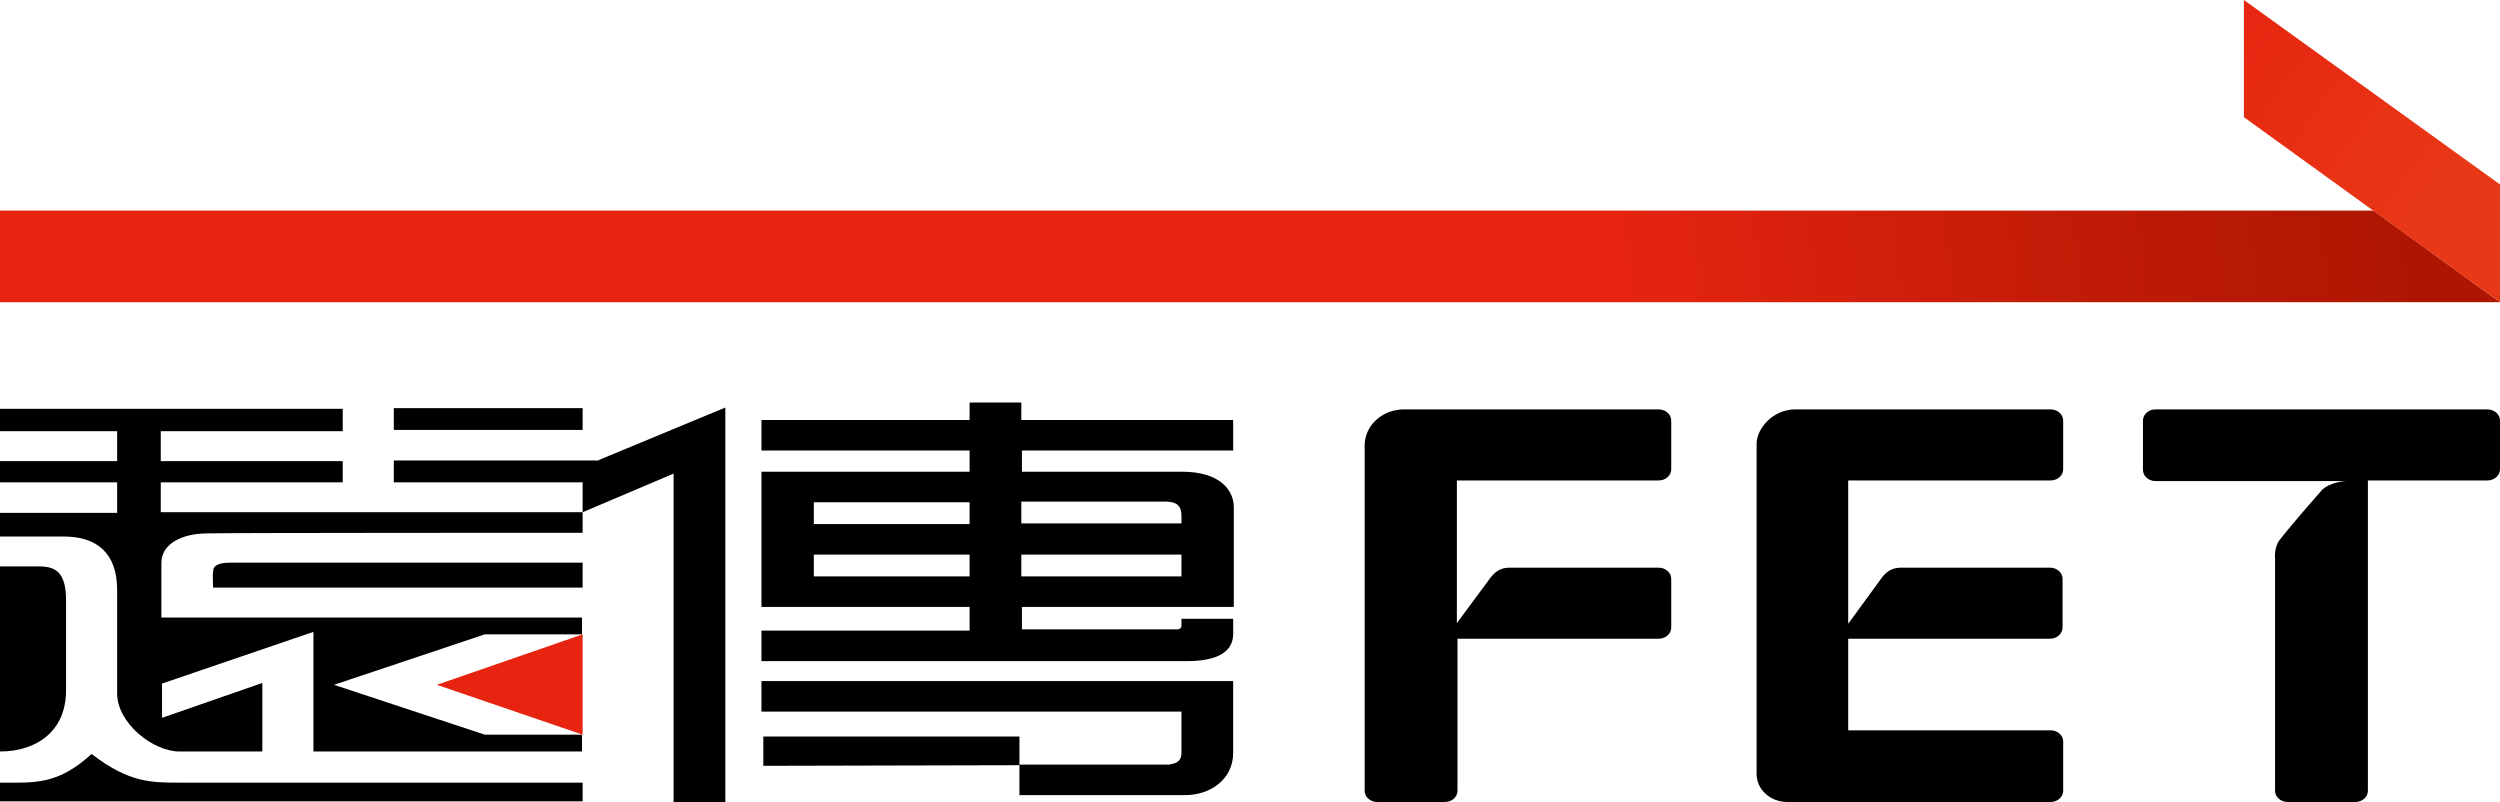
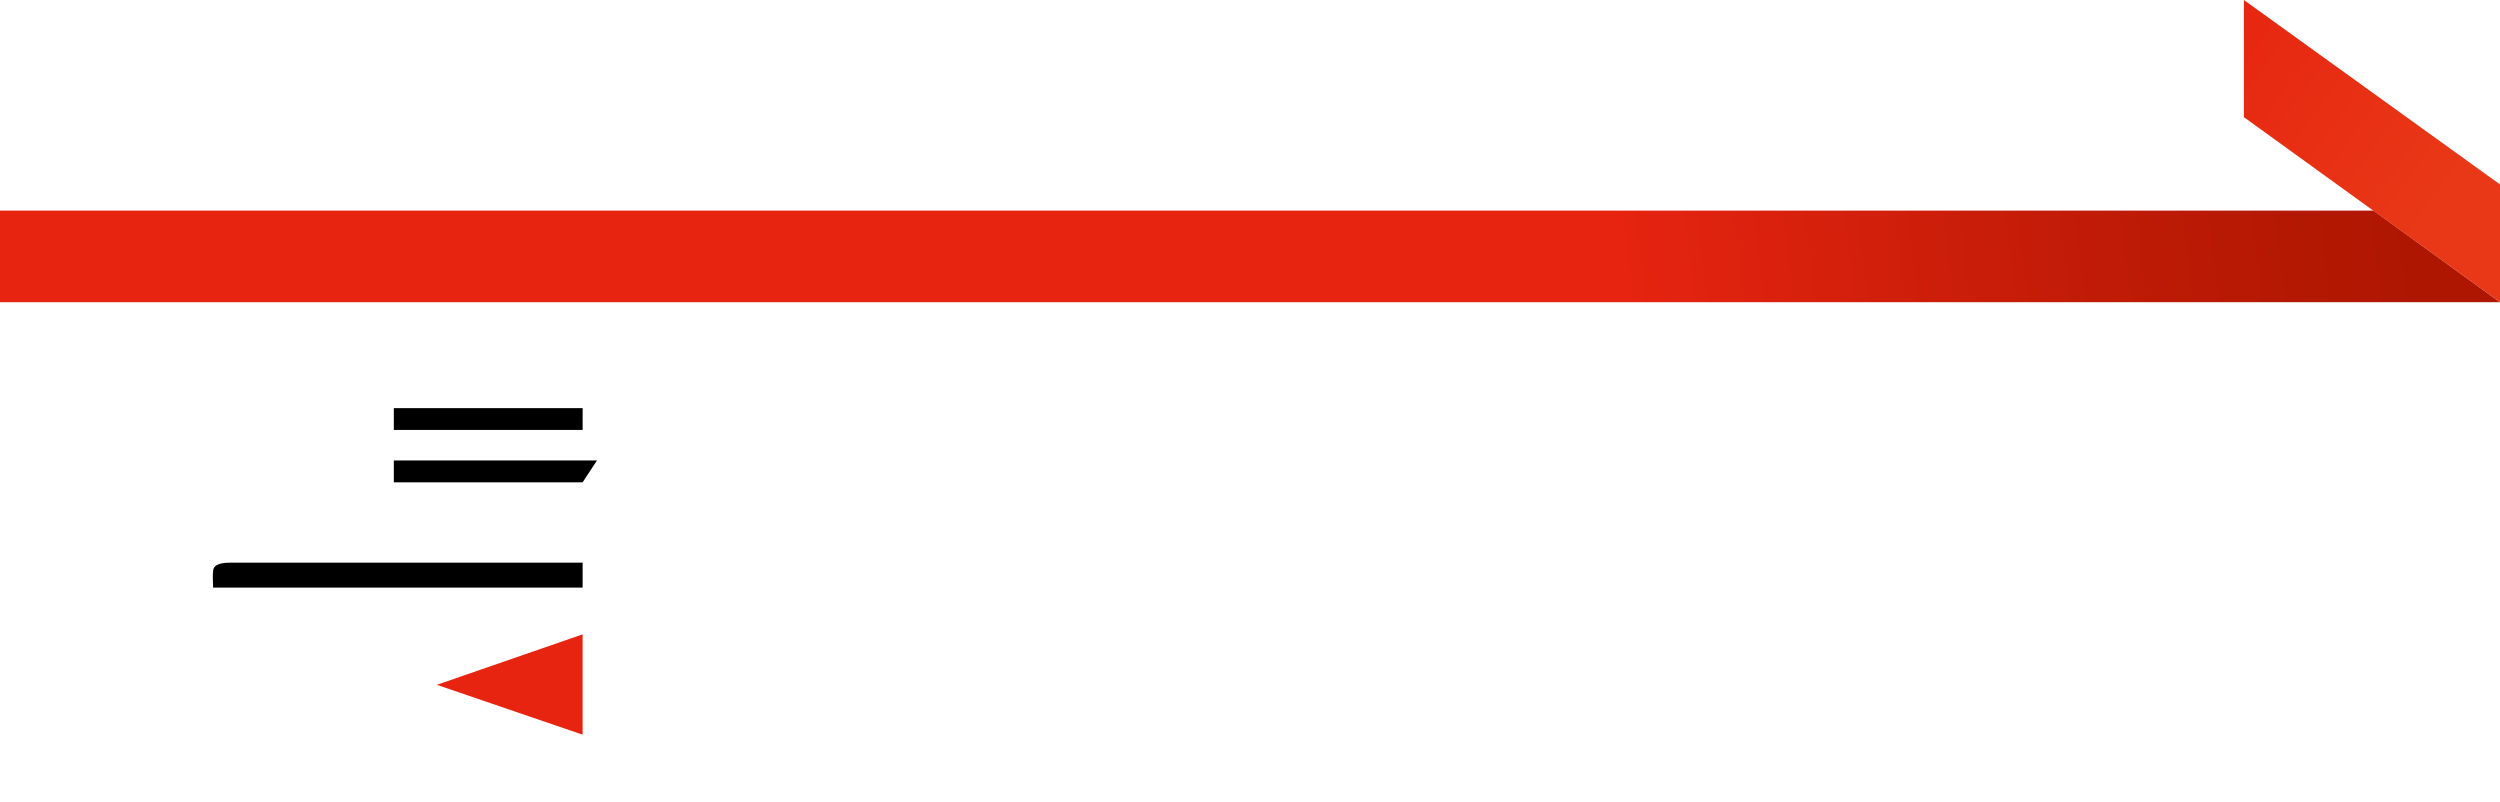
<svg xmlns="http://www.w3.org/2000/svg" viewBox="0 0 401.2 128.7" style="enable-background:new 0 0 401.2 128.7" xml:space="preserve">
  <switch>
    <g>
-       <path d="M266.2 77.1c1.1 0 2-.8 2-1.8v-7.8c0-1-.9-1.8-2-1.8h-40.9c-3.5 0-6.3 2.6-6.3 5.8v55.4c0 1 .9 1.8 2 1.8h10.9c1.1 0 2-.8 2-1.8v-24.4h32.3c1.1 0 2-.8 2-1.8v-7.8c0-1-.9-1.8-2-1.8h-23.9c-1.1 0-2.1.3-3.1 1.6l-5.4 7.3V77.1h32.4zM329.1 77.1c1.1 0 2-.8 2-1.8v-7.8c0-1-.9-1.8-2-1.8h-41c-3.6 0-6.2 3.1-6.2 5.5v53c0 2.5 2.2 4.5 4.9 4.5h42.3c1.1 0 2-.8 2-1.8V119c0-1-.9-1.8-2-1.8h-32.5v-14.7H329c1.1 0 2-.8 2-1.8v-7.8c0-1-.9-1.8-2-1.8h-23.9c-2.4 0-3.1 1.7-3.9 2.7l-4.6 6.3v-23h32.5zM399.2 65.7H345.9c-1.1 0-2 .8-2 1.8v7.9c0 1 .9 1.8 2 1.8h30.8c-1.4 0-3.5.6-4.3 1.7 0 0-4.6 5.2-6.6 7.8-.9 1.2-.7 3-.7 3v37.2c0 1 .9 1.8 2 1.8H378c1.1 0 2-.8 2-1.8V77.1h19.2c1.1 0 2-.8 2-1.8v-7.8c0-1-.9-1.8-2-1.8z" />
      <g>
-         <path d="M0 91.1v29.5c5.8 0 10.6-3.2 10.6-9.8V96.4c0-4.5-1.6-5.5-4.3-5.5H0v.2zM0 72.4v-.1z" />
-         <path d="M93.5 85.5v-3.3H25.8v-4.8H55V74H25.8v-4.8H55v-3.6H0v3.6h18.8V74H0v3.4h18.8v4.9H0v3.8h10.2c5.3 0 8.6 2.6 8.6 8.6v16.6c0 4.7 5.7 9.3 10 9.3h13.3v-11L26 115.2v-5.5l24.3-8.3v19.2h43.1v-2.7H77.8l-24.2-8 24.2-8.1h15.6v-2.7H25.9v-8.8c0-2.9 3.1-4.7 7.4-4.7 1.8-.1 60.2-.1 60.2-.1zM28.9 125.6c-4.7 0-8.2 0-14.2-4.6-5.5 5-9.1 4.6-14.7 4.6v3h93.5v-3H28.9z" />
        <path d="M95.8 73.9H63.2v3.5h30.3M63.2 65.5h30.3V69H63.2zM34.2 94.3h59.3v-4H37c-1.1 0-2.8.1-2.8 1.4-.1.4 0 2.6 0 2.6z" />
        <path style="fill:#e72410" d="M93.5 117.9v-16.1l-23.4 8.1z" />
        <g>
-           <path d="m93.5 82.2 14.6-6.2v52.7h8.3V65.4l-22.9 9.5zM122.5 118.2v4.7l41.1-.1v-4.6z" />
-         </g>
+           </g>
        <g>
-           <path d="M197.9 72.3v-4.9h-34v-2.8h-8.3v2.8h-33.4v4.9h33.4v3.4h-33.4v21.7h33.4v3.8h-33.4v4.9h68.2c5.5 0 7.5-1.8 7.5-4.4v-2.4h-8.3v1c0 .5-.2.7-.8.7H164v-3.6h34v-16c0-2.8-2.3-5.7-8.3-5.7H164v-3.4h33.9zm-42.3 20.2h-25V89h25v3.5zm0-8.4h-25v-3.5h25v3.5zm34 8.4h-25.7V89h25.7v3.5zm-2.6-12c2.2 0 2.6 1 2.6 2.3V84h-25.7v-3.5H187zM122.2 114.2h67.4v6.7c0 .8-.4 1.5-1.5 1.7-.3 0-.4.1-.4.1h-24.1v4.9h26.6c4 0 7.7-2.5 7.7-6.8v-11.5h-75.7v4.9z" />
-         </g>
+           </g>
      </g>
      <g>
        <linearGradient id="a" gradientUnits="userSpaceOnUse" x1="388.563" y1="18.175" x2="7.499" y2="64.768">
          <stop offset="0" style="stop-color:#ae1601" />
          <stop offset=".063" style="stop-color:#b41803" />
          <stop offset=".165" style="stop-color:#c41c08" />
          <stop offset=".293" style="stop-color:#dd220e" />
          <stop offset=".344" style="stop-color:#e72410" />
          <stop offset="1" style="stop-color:#e72410" />
        </linearGradient>
        <path style="fill:url(#a)" d="M0 33.8v14.7h401.2l-20.3-14.7z" />
        <linearGradient id="b" gradientUnits="userSpaceOnUse" x1="263.172" y1="-60.21" x2="391.529" y2="32.042">
          <stop offset="0" style="stop-color:#ae1601" />
          <stop offset=".119" style="stop-color:#c71d09" />
          <stop offset=".236" style="stop-color:#da210d" />
          <stop offset=".337" style="stop-color:#e4240f" />
          <stop offset=".411" style="stop-color:#e72410" />
          <stop offset=".692" style="stop-color:#e72410" />
          <stop offset="1" style="stop-color:#e83817" />
        </linearGradient>
        <path style="fill:url(#b)" d="M360.1 0v18.8l41.1 29.7V29.6z" />
      </g>
    </g>
  </switch>
</svg>